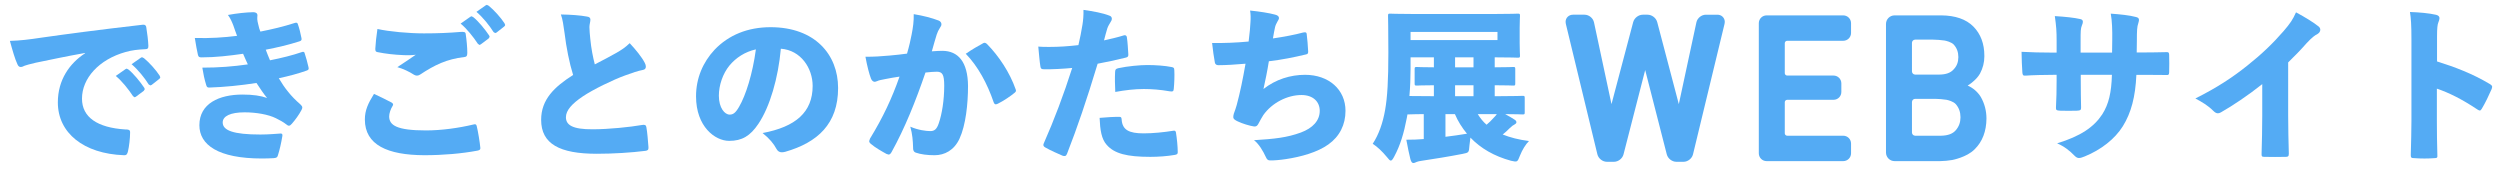
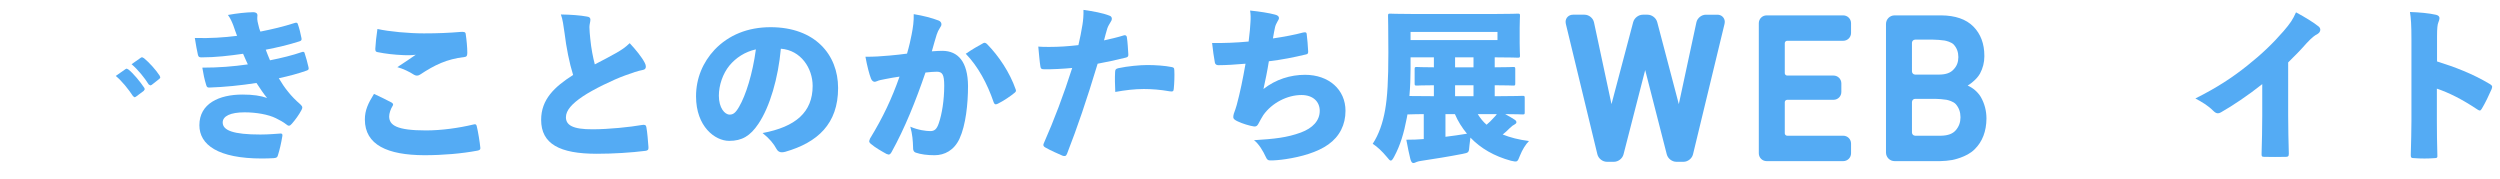
<svg xmlns="http://www.w3.org/2000/svg" version="1.1" id="レイヤー_1" x="0px" y="0px" width="516.549px" height="37px" viewBox="0 0 516.549 37" enable-background="new 0 0 516.549 37" xml:space="preserve">
  <g>
    <path fill="#54ABF4" d="M203.925,9.088c-0.235-0.236-0.505-0.303-0.707-0.203c-1.012,0.54-2.46,1.382-3.674,2.224   c2.528,2.597,4.449,6.168,5.763,10.009c0.101,0.271,0.236,0.439,0.438,0.439c0.135,0,0.27-0.068,0.438-0.135   c1.113-0.54,2.628-1.55,3.505-2.292c0.27-0.236,0.27-0.404,0.168-0.672C208.643,14.986,206.385,11.582,203.925,9.088z" />
    <path fill="#54ABF4" d="M233.133,11.212c-0.068-1.113-0.135-2.427-0.303-3.539c-0.034-0.303-0.304-0.471-0.607-0.371   c-1.178,0.371-2.864,0.775-4.112,1.043c0.237-0.875,0.406-1.617,0.675-2.458c0.202-0.574,0.404-0.842,0.674-1.316   c0.168-0.235,0.269-0.471,0.269-0.639c0-0.269-0.067-0.54-0.438-0.675c-1.517-0.604-3.37-0.908-5.426-1.212   c0.034,1.145-0.068,2.189-0.202,3.033c-0.235,1.482-0.505,2.796-0.842,4.245c-2.089,0.237-3.942,0.371-5.965,0.371   c-1.011,0-1.618,0-2.326-0.067c0.134,1.349,0.27,3.135,0.438,4.111c0.067,0.473,0.235,0.574,0.774,0.574   c1.583,0.033,4.078-0.101,5.797-0.271c-1.753,5.496-3.707,10.684-5.898,15.638c-0.168,0.371,0,0.606,0.37,0.809   c1.113,0.64,2.629,1.282,3.539,1.686c0.405,0.132,0.709,0.132,0.91-0.371c2.191-5.628,3.977-10.852,6.335-18.637   c1.989-0.371,3.539-0.708,5.764-1.246C233.031,11.817,233.167,11.648,233.133,11.212z" />
    <path fill="#54ABF4" d="M159.216,5.618c-4.719,0-8.661,1.617-11.56,4.649c-2.426,2.595-3.841,5.898-3.841,9.639   c0,6.268,3.942,9.2,6.841,9.2c2.663,0,4.347-1.01,6.032-3.506c2.393-3.537,4.112-9.502,4.651-15.535   c4.145,0.304,6.57,4.044,6.57,7.684c0,5.426-3.504,8.458-10.345,9.739c1.449,1.146,2.325,2.257,2.864,3.268   c0.27,0.506,0.641,0.709,1.113,0.709c0.202,0,0.438-0.035,0.707-0.102c6.673-1.921,10.919-5.764,10.919-13.177   C173.167,11.28,168.382,5.618,159.216,5.618z M152.711,22.063c-0.775,1.348-1.282,1.616-1.955,1.616   c-1.012,0-2.225-1.379-2.225-3.907c0-2.157,0.809-4.549,2.19-6.235c1.348-1.617,3.202-2.832,5.459-3.336   C155.508,15.256,154.093,19.704,152.711,22.063z" />
    <path fill="#54ABF4" d="M194.759,10.502c-0.573,0-1.382,0.036-2.225,0.103c0.439-1.55,0.674-2.392,1.01-3.471   c0.169-0.505,0.338-0.876,0.743-1.516c0.168-0.204,0.235-0.404,0.235-0.608c0-0.335-0.235-0.64-0.607-0.775   c-1.415-0.538-3.1-0.978-5.122-1.313c0.034,1.449-0.134,2.696-0.438,4.245c-0.204,1.046-0.472,2.292-0.944,3.91   c-1.079,0.136-2.325,0.304-3.639,0.404c-1.518,0.136-3.303,0.271-4.955,0.237c0.337,1.887,0.809,3.673,1.146,4.516   c0.168,0.438,0.472,0.674,0.809,0.674l0.438-0.136c0.405-0.203,0.91-0.27,1.719-0.438c0.943-0.203,2.055-0.371,2.932-0.504   c-1.583,4.515-3.403,8.391-6.099,12.806l-0.169,0.504c0,0.203,0.102,0.407,0.371,0.606c0.809,0.708,2.157,1.483,3.202,2.057   l0.438,0.135c0.235,0,0.404-0.168,0.606-0.507c2.764-4.987,4.988-10.548,7.01-16.445c0.91-0.101,1.753-0.17,2.392-0.17   c1.079,0.036,1.483,0.54,1.483,2.899c0,2.999-0.473,5.864-1.112,7.717c-0.439,1.349-0.978,1.653-1.753,1.653   c-0.875,0-2.527-0.203-4.145-0.911c0.438,1.517,0.539,2.965,0.573,4.213c-0.034,0.707,0.168,1.011,0.539,1.144   c1.078,0.371,2.393,0.54,3.909,0.54c2.056,0,4.044-1.011,5.157-3.436c1.28-2.764,1.751-7.179,1.751-10.852   C199.982,12.728,197.926,10.538,194.759,10.502z" />
    <path fill="#54ABF4" d="M29.746,12.02l-0.404-0.203l-0.236,0.103l-1.92,1.346c1.348,1.146,2.696,2.832,3.538,4.181l0.337,0.201   l0.269-0.101l1.583-1.246c0.169-0.136,0.204-0.236,0.204-0.338l-0.136-0.335C32.274,14.515,30.825,12.895,29.746,12.02z" />
-     <path fill="#54ABF4" d="M97.766,3.528l-0.337-0.168l-0.235,0.102l-2.022,1.415c1.28,1.045,2.663,2.798,3.572,4.18l0.337,0.235   l0.27-0.134l1.617-1.215l0.203-0.335l-0.101-0.271C100.193,6.021,98.743,4.269,97.766,3.528z" />
-     <path fill="#54ABF4" d="M242.4,27.018c-1.854,0.303-4.179,0.538-6.1,0.538c-3.033,0-4.415-0.707-4.55-2.899   c-0.034-0.335-0.102-0.504-0.371-0.504c-1.078-0.034-2.73,0.067-4.179,0.201c0.102,2.459,0.371,4.381,1.482,5.596   c1.584,1.786,4.146,2.459,8.999,2.459c1.651,0,3.539-0.136,5.055-0.404c0.472-0.067,0.641-0.236,0.607-0.607   c0-1.079-0.168-2.798-0.371-4.045C242.906,27.018,242.703,26.949,242.4,27.018z" />
-     <path fill="#54ABF4" d="M101.001,1.203L100.598,1l-0.237,0.1l-1.919,1.349c1.348,1.146,2.695,2.832,3.538,4.18l0.337,0.203   l0.27-0.103l1.583-1.247c0.169-0.135,0.203-0.235,0.203-0.337l-0.135-0.335C103.529,3.696,102.08,2.079,101.001,1.203z" />
    <path fill="#54ABF4" d="M132.568,25.836c-2.325,0.407-6.774,0.878-10.076,0.878c-4.247,0.033-5.561-0.911-5.561-2.494   c0-1.416,1.248-2.798,3.505-4.314c2.056-1.382,6.167-3.404,8.797-4.348c1.482-0.54,2.561-0.911,3.605-1.111   c0.404-0.068,0.606-0.304,0.606-0.675c0-0.235-0.067-0.506-0.235-0.809c-0.607-1.179-1.819-2.662-3.101-4.044   c-0.943,0.911-1.685,1.382-2.729,1.99c-1.18,0.672-2.899,1.582-4.483,2.393c-0.371-1.45-0.742-3.236-0.943-5.36   c-0.068-0.739-0.169-1.65-0.169-2.358c0-0.538,0.203-1.112,0.203-1.516c0-0.371-0.203-0.574-0.675-0.641   c-1.449-0.27-3.371-0.405-5.425-0.438c0.37,0.978,0.539,2.292,0.774,3.943c0.338,2.832,0.979,6.099,1.753,8.56   c-3.875,2.459-6.605,5.056-6.605,9.267c0,4.987,3.842,7.011,11.493,7.011c3.437,0,7.178-0.238,10.076-0.606   c0.438-0.068,0.64-0.203,0.606-0.742c-0.102-1.382-0.235-3.068-0.438-4.178C133.479,25.836,133.209,25.703,132.568,25.836z" />
    <path fill="#54ABF4" d="M311.972,26.444c0.402-0.404,0.674-0.572,0.942-0.708c0.237-0.136,0.405-0.268,0.405-0.471   c0-0.204-0.101-0.371-0.371-0.54c-0.505-0.336-1.248-0.775-1.956-1.146c2.461,0,3.372,0.067,3.573,0.067   c0.438,0,0.472-0.033,0.472-0.438v-2.965c0-0.404-0.034-0.438-0.472-0.438c-0.236,0-1.348,0.067-4.549,0.067h-1.179v-2.257   c2.662,0,3.571,0.067,3.809,0.067c0.404,0,0.437-0.034,0.437-0.474v-2.896c0-0.438-0.033-0.471-0.437-0.471   c-0.237,0-1.146,0.067-3.809,0.067v-2.057h0.27c3.167,0,4.279,0.068,4.48,0.068c0.439,0,0.473-0.036,0.473-0.473   c0-0.203-0.067-0.909-0.067-2.495V5.785c0-1.55,0.067-2.257,0.067-2.492c0-0.439-0.033-0.473-0.473-0.473   c-0.201,0-1.348,0.069-4.515,0.069h-17.322c-3.135,0-4.279-0.069-4.516-0.069c-0.404,0-0.438,0.033-0.438,0.473   c0,0.235,0.067,2.561,0.067,7.581c0,5.731-0.202,9.201-0.674,11.863c-0.471,2.662-1.281,5.021-2.561,6.976   c0.876,0.54,1.988,1.583,2.932,2.729c0.371,0.473,0.606,0.742,0.808,0.742c0.203,0,0.406-0.27,0.709-0.842   c1.246-2.326,1.989-4.787,2.594-7.954c0.034-0.236,0.068-0.471,0.134-0.743c1.113-0.067,2.258-0.033,3.372-0.067v5.156   c-1.181,0.102-2.325,0.136-3.605,0.136c0.268,1.483,0.605,3.067,0.842,4.01c0.168,0.608,0.371,0.808,0.607,0.808   c0.201,0,0.404-0.1,0.707-0.235c0.237-0.1,0.574-0.168,1.045-0.235c2.461-0.37,5.63-0.875,8.392-1.415   c1.315-0.271,1.348-0.236,1.449-1.719c0.068-0.538,0.134-1.113,0.203-1.652c2.123,2.224,4.92,3.841,8.39,4.785   c1.349,0.304,1.316,0.271,1.854-1.078c0.472-1.179,1.146-2.291,1.854-3c-2.124-0.269-3.91-0.74-5.427-1.346   C310.961,27.422,311.398,27.018,311.972,26.444z M291.448,6.596h17.961V8.28h-17.961V6.596z M296.268,13.908   c-2.427,0-3.337-0.067-3.506-0.067c-0.437,0-0.471,0.033-0.471,0.471v2.896c0,0.439,0.034,0.474,0.471,0.474   c0.168,0,1.079-0.067,3.506-0.067v2.257h-0.44c-2.459,0-3.874-0.033-4.616-0.033c0.168-1.853,0.237-3.843,0.237-5.628v-2.359h4.819   V13.908z M298.66,28.264v-4.685h1.954c0.607,1.449,1.483,2.831,2.494,4.045C301.625,27.86,300.142,28.096,298.66,28.264z    M304.455,19.872h-3.807v-2.257h3.807V19.872z M304.455,13.908h-3.807v-2.057h3.807V13.908z M308.769,24.186   c-0.605,0.675-1.078,1.146-1.616,1.584c-0.709-0.606-1.316-1.381-1.821-2.191h3.943C309.14,23.782,308.972,23.983,308.769,24.186z" />
    <path fill="#54ABF4" d="M26.511,14.345l-0.337-0.168l-0.236,0.101l-2.021,1.416c1.281,1.043,2.663,2.796,3.572,4.178l0.337,0.235   l0.269-0.134l1.618-1.212l0.202-0.338l-0.101-0.27C28.938,16.84,27.488,15.087,26.511,14.345z" />
    <path fill="#54ABF4" d="M62.931,10.942c-0.068-0.237-0.236-0.304-0.607-0.168c-1.854,0.64-4.145,1.213-6.538,1.685   c-0.269-0.641-0.606-1.449-0.876-2.191c2.292-0.437,4.752-1.011,6.942-1.719c0.371-0.1,0.54-0.303,0.439-0.674   c-0.169-0.908-0.439-2.021-0.776-2.965c-0.101-0.235-0.303-0.271-0.606-0.168c-2.427,0.775-4.583,1.28-7.111,1.786   c-0.168-0.404-0.303-0.809-0.472-1.617c-0.102-0.338-0.135-0.641-0.169-0.943c-0.033-0.27,0.035-0.574,0.035-0.81   c0-0.404-0.338-0.639-0.843-0.639c-1.583,0.033-3.403,0.235-5.256,0.572c0.539,0.742,0.809,1.382,1.112,2.157   c0.303,0.842,0.505,1.482,0.775,2.157c-2.696,0.337-5.628,0.538-8.729,0.438c0.202,1.347,0.473,2.729,0.641,3.471   c0.1,0.438,0.269,0.539,0.741,0.539c2.898,0,5.729-0.335,8.594-0.743c0.303,0.675,0.708,1.653,0.978,2.193   c-3.033,0.437-5.999,0.672-9.403,0.672c0.202,1.282,0.438,2.426,0.808,3.605c0.102,0.371,0.237,0.54,0.674,0.507   c3.1-0.1,6.437-0.438,9.706-0.944c0.674,1.045,1.55,2.326,2.19,3.101c-1.314-0.471-2.898-0.707-5.089-0.707   c-4.819,0-8.896,1.853-8.896,6.335c0,4.042,3.842,6.875,12.941,6.875c0.943,0,1.651-0.033,2.359-0.068   c0.607-0.033,0.809-0.168,0.91-0.539c0.37-1.146,0.707-2.629,0.943-4.078c0.034-0.337-0.067-0.505-0.404-0.472   c-0.775,0.036-2.292,0.204-4.145,0.204c-5.594,0-7.785-0.844-7.785-2.494c0-1.316,1.617-2.091,4.516-2.091   c2.393,0,4.92,0.438,6.471,1.213c0.809,0.404,1.517,0.775,2.157,1.282c0.202,0.168,0.371,0.269,0.539,0.269   c0.202,0,0.371-0.136,0.606-0.404c0.708-0.809,1.45-1.82,1.989-2.831c0.101-0.201,0.168-0.371,0.168-0.505   c0-0.235-0.135-0.405-0.405-0.674c-1.92-1.651-3.235-3.335-4.448-5.393c2.055-0.438,4.077-0.978,5.763-1.584   c0.404-0.133,0.471-0.303,0.37-0.707C63.503,12.829,63.268,11.987,62.931,10.942z" />
    <path fill="#54ABF4" d="M269.654,15.458c-3.035,0-6.066,0.942-8.596,2.932c0.405-1.854,0.776-3.607,1.113-5.731   c2.764-0.335,4.987-0.775,7.684-1.415c0.37-0.067,0.438-0.235,0.438-0.606c-0.068-1.146-0.168-2.661-0.304-3.606   c-0.033-0.404-0.335-0.404-0.775-0.304c-1.617,0.438-3.908,0.877-6.201,1.213c0.168-1.043,0.27-1.517,0.438-2.324   c0.067-0.337,0.303-0.844,0.54-1.248c0.102-0.168,0.27-0.404,0.27-0.64c0-0.338-0.27-0.574-0.81-0.709   c-1.213-0.335-3.202-0.64-5.156-0.842c0.134,0.842,0.134,1.617,0.066,2.528c-0.033,0.842-0.134,1.921-0.37,3.875   c-2.528,0.237-4.988,0.337-7.549,0.303c0.134,1.316,0.404,3.203,0.573,4.045c0.068,0.371,0.336,0.54,0.741,0.54   c1.618,0,3.606-0.136,5.594-0.304c-0.573,3.234-1.078,5.763-1.819,8.526c-0.168,0.608-0.371,1.179-0.607,1.82   c-0.1,0.338-0.1,0.538-0.1,0.708c0,0.404,0.438,0.641,0.943,0.876c0.91,0.438,2.427,0.909,3.37,1.043   c0.472,0.034,0.674-0.202,0.875-0.573c0.338-0.639,0.709-1.314,1.013-1.786c1.785-2.528,4.954-4.145,7.885-4.145   c2.358,0,3.774,1.349,3.774,3.267c0,2.024-1.449,3.574-3.909,4.485c-2.866,1.043-5.358,1.313-9.673,1.582   c1.011,0.775,1.854,2.192,2.46,3.505c0.201,0.473,0.438,0.674,0.843,0.674c0.674,0.034,2.19-0.101,3.268-0.27   c3.167-0.471,6.539-1.415,8.797-3.032c2.324-1.651,3.537-4.078,3.537-6.944C278.011,18.524,274.573,15.458,269.654,15.458z" />
    <path fill="#54ABF4" d="M97.766,25.736c-2.965,0.708-6.538,1.213-9.739,1.213c-6.066,0-7.617-1.078-7.617-2.899   c0-0.607,0.303-1.55,0.742-2.224c0.134-0.201,0.1-0.437-0.236-0.64c-0.91-0.505-2.359-1.179-3.64-1.786   c-1.213,1.954-1.887,3.37-1.887,5.292c0,5.257,4.685,7.346,12.267,7.378c3.909,0,7.751-0.335,10.986-0.943   c0.472-0.1,0.64-0.236,0.607-0.571c-0.102-1.113-0.473-3.404-0.743-4.482C98.406,25.669,98.271,25.6,97.766,25.736z" />
    <path fill="#54ABF4" d="M230.403,14.852c-0.068,1.247-0.034,2.728,0.034,4.146c2.022-0.371,4.01-0.607,5.897-0.607   c1.651,0,3.404,0.134,5.324,0.471c0.675,0.1,0.843,0.033,0.876-0.606c0.102-1.011,0.168-2.696,0.102-3.774   c0-0.54-0.27-0.572-0.607-0.639c-1.314-0.271-3.302-0.406-4.988-0.406c-1.482,0-4.077,0.237-5.931,0.641   C230.538,14.211,230.437,14.345,230.403,14.852z" />
-     <path fill="#54ABF4" d="M25.871,26.747c-5.763-0.37-8.93-2.526-8.93-6.368c0-4.181,3.471-8.088,9.031-9.641   c1.28-0.368,2.561-0.504,3.976-0.571c0.505,0,0.742-0.136,0.709-0.708c-0.035-0.978-0.236-2.696-0.439-3.875   c-0.068-0.303-0.236-0.538-0.742-0.473c-9.099,1.045-15.94,1.956-20.895,2.664C5.92,8.177,4.235,8.381,2.045,8.448   c0.539,1.988,1.045,3.74,1.55,4.818c0.167,0.439,0.438,0.575,0.673,0.575c0.271,0,0.507-0.103,0.843-0.271   c0.473-0.168,0.876-0.268,2.258-0.606c3-0.605,6.033-1.28,10.211-2.021v0.067c-3.167,2.057-5.628,5.46-5.628,10.145   c0,6.335,5.358,10.616,13.648,10.917c0.573,0.036,0.708-0.268,0.842-0.808c0.236-0.978,0.439-2.696,0.439-3.874   C26.915,26.781,26.511,26.747,25.871,26.747z" />
    <path fill="#54ABF4" d="M78.018,10.773c1.618,0.335,3.539,0.54,5.156,0.607c1.146,0.067,1.887,0.033,2.73-0.067   c-0.876,0.607-2.292,1.582-3.809,2.561c1.214,0.337,2.427,0.909,3.471,1.584c0.204,0.1,0.371,0.168,0.573,0.168   s0.439-0.068,0.641-0.204c3.067-2.021,5.493-3.2,9.167-3.639c0.404-0.033,0.607-0.203,0.607-0.842c0-1.146-0.136-2.629-0.338-3.975   c-0.067-0.371-0.371-0.407-1.044-0.371c-2.326,0.2-4.719,0.302-7.583,0.302c-3.134,0-7.211-0.371-9.604-0.911   c-0.236,1.55-0.371,2.865-0.438,4.078C77.546,10.538,77.614,10.705,78.018,10.773z" />
-     <path fill="#54ABF4" d="M447.551,10.773c-1.481,0.033-3.099,0.067-4.718,0.067h-1.348l0.034-2.393c0-2.057,0.033-2.932,0.303-3.674   c0.067-0.268,0.135-0.471,0.135-0.639c0-0.338-0.167-0.54-0.707-0.641c-1.247-0.337-3.236-0.54-5.123-0.674   c0.27,1.516,0.337,3.369,0.304,5.493l-0.034,2.561h-6.505V8.481c0-2.021,0-2.561,0.271-3.234c0.135-0.304,0.201-0.54,0.201-0.741   c0-0.304-0.168-0.507-0.572-0.574c-1.147-0.269-3.033-0.471-5.225-0.607c0.303,2.157,0.371,3.099,0.371,5.123v2.425h-0.573   c-2.527,0-4.854-0.067-6.672-0.168c0.034,1.45,0.067,3.136,0.168,4.281c0.034,0.505,0.168,0.708,0.673,0.641   c1.315-0.102,3.942-0.168,5.83-0.168h0.573v1.179c0,1.92-0.034,3.741-0.134,5.594c-0.034,0.505,0.134,0.607,0.908,0.64   c1.113,0.033,2.326,0.033,3.405,0c0.707-0.033,0.908-0.134,0.877-0.674c-0.034-1.246-0.068-3.774-0.068-5.628v-1.11h6.438   c-0.103,3.639-0.643,6.031-1.99,8.155c-1.751,2.662-4.482,4.515-9.334,6c1.483,0.64,2.561,1.482,3.639,2.594   c0.304,0.303,0.574,0.438,0.876,0.438c0.337,0,0.708-0.135,1.214-0.338c3.303-1.346,6.2-3.571,7.854-6.232   c1.718-2.764,2.594-6.066,2.797-10.616h1.617c1.651,0,3.337,0.033,4.549,0.033c0.473,0.034,0.574-0.033,0.606-0.54   c0.034-1.078,0.034-2.528,0-3.639C448.159,10.874,448.09,10.738,447.551,10.773z" />
    <path fill="#54ABF4" d="M514.358,17.311c-3.506-2.088-7.144-3.47-10.818-4.616V7.503c0-1.719,0.102-2.494,0.271-2.865   c0.135-0.335,0.235-0.64,0.235-0.875c0-0.337-0.201-0.574-0.707-0.707c-1.518-0.338-3.404-0.507-5.393-0.576   c0.202,1.282,0.304,2.629,0.304,5.696v16.818c0,2.09-0.068,4.111-0.136,7.076c0,0.507,0.136,0.607,0.741,0.607   c1.382,0.103,2.798,0.103,4.146,0c0.505,0,0.675-0.1,0.606-0.64c-0.067-2.628-0.102-4.517-0.102-6.978v-6.739   c2.427,0.808,5.157,2.157,8.392,4.314c0.203,0.135,0.372,0.203,0.472,0.203c0.17,0,0.27-0.134,0.439-0.406   c0.674-1.11,1.481-2.796,2.021-4.042l0.102-0.439C514.932,17.715,514.763,17.547,514.358,17.311z" />
    <path fill="#54ABF4" d="M474.4,2.55c-0.674,1.517-1.18,2.259-2.562,3.874c-2.19,2.528-4.55,4.788-7.481,7.113   c-3.066,2.459-6.302,4.582-10.75,6.808c1.313,0.707,2.561,1.416,3.707,2.559c0.303,0.304,0.606,0.507,0.943,0.507   c0.201,0,0.404-0.067,0.64-0.203c2.327-1.315,5.662-3.539,8.527-5.828v6.57c0,2.863-0.068,5.156-0.136,7.819   c-0.032,0.504,0.067,0.64,0.54,0.64c1.448,0.033,3.033,0.033,4.481,0c0.438,0,0.607-0.103,0.607-0.674   c-0.067-2.494-0.136-5.224-0.136-7.954V12.895c1.314-1.279,2.696-2.693,3.843-4.009c1.111-1.179,1.617-1.55,2.257-1.886   c0.338-0.204,0.539-0.54,0.539-0.844c0-0.235-0.1-0.471-0.335-0.674C478.041,4.639,476.288,3.561,474.4,2.55z" />
    <path fill="#54ABF4" d="M409.261,20.017l-0.006-0.01c-0.653-1.042-1.57-1.825-2.7-2.333c0.029-0.017,0.056-0.032,0.085-0.049   c0.025-0.014,0.482-0.275,1.069-0.794l0,0c0,0,0.001-0.001,0.002-0.001c0.003-0.003,0.005-0.005,0.008-0.007l0,0   c0.585-0.497,1.051-1.031,1.384-1.612l0.004-0.008l0.003-0.007c0.594-1.114,0.897-2.3,0.896-3.528l-0.001-0.165h0   c0.002-2.439-0.751-4.482-2.261-6.01l-0.003-0.004c-1.522-1.54-3.765-2.284-6.611-2.311h-0.003h-9.673   c-0.979,0.002-1.771,0.794-1.772,1.772v26.569c0.002,0.979,0.794,1.771,1.772,1.772h9.408c0.721-0.001,1.804-0.103,2.513-0.234   c0.02-0.004,0.759-0.143,1.701-0.483c0.938-0.342,2.08-0.872,2.923-1.729l0,0.001c0.002-0.002,0.004-0.004,0.006-0.007   c0.001-0.001,0.003-0.002,0.004-0.003l0,0c1.603-1.569,2.411-3.724,2.433-6.33v-0.003V24.5c0.001-1.602-0.391-3.104-1.175-4.474   L409.261,20.017z M401.046,28.042h-5.34c-0.358-0.001-0.658-0.3-0.658-0.658V21.08c0-0.358,0.3-0.657,0.658-0.658h4.134   c0.622-0.001,1.709,0.089,2.322,0.193l0.051,0.009c0.131,0.026,0.495,0.107,0.882,0.261c0.389,0.151,0.794,0.383,1.018,0.644   l-0.002-0.003c0.645,0.752,0.961,1.62,0.965,2.705c-0.004,1.056-0.317,1.91-0.966,2.668l-0.002,0.003l0,0   C403.506,27.61,402.541,28.013,401.046,28.042z M403.665,9.193c0.649,0.716,0.966,1.543,0.97,2.597   c-0.005,1.058-0.32,1.858-0.964,2.534l-0.009,0.009l-0.009,0.011c-0.597,0.682-1.546,1.064-3.012,1.068h-4.936   c-0.358-0.001-0.658-0.3-0.658-0.658V8.847c0-0.358,0.3-0.657,0.658-0.658h3.72c0.625-0.001,1.713,0.083,2.331,0.18l0.05,0.009   c0.128,0.023,0.482,0.097,0.863,0.237C403.047,8.751,403.443,8.961,403.665,9.193z" />
    <polygon fill="#54ABF4" points="407.733,5.481 407.741,5.489 407.744,5.492  " />
    <path fill="#54ABF4" d="M354.848,3.038h-2.383c-0.478,0.002-0.906,0.184-1.247,0.458c-0.339,0.275-0.606,0.656-0.709,1.122   l-3.632,16.899l-4.506-17.11l0.044,0.168c-0.123-0.458-0.402-0.826-0.747-1.094c-0.347-0.265-0.773-0.441-1.248-0.444h-0.977   c-0.475,0.002-0.901,0.179-1.248,0.444c-0.345,0.268-0.624,0.635-0.748,1.093v0l-4.482,16.942l-3.614-16.897   c-0.102-0.466-0.369-0.847-0.708-1.124c-0.341-0.274-0.769-0.455-1.247-0.458h-2.383c-0.406-0.001-0.802,0.145-1.087,0.421   c-0.287,0.273-0.446,0.667-0.444,1.066c0,0.132,0.016,0.266,0.048,0.397l0,0l6.517,26.953l0,0c0.114,0.462,0.388,0.835,0.73,1.106   c0.344,0.269,0.771,0.448,1.248,0.45h1.438c0.476-0.002,0.902-0.179,1.248-0.445c0.344-0.269,0.622-0.638,0.742-1.098l4.475-17.414   l4.46,17.413c0.12,0.46,0.397,0.829,0.741,1.098c0.346,0.267,0.772,0.444,1.248,0.446h1.458c0.476-0.002,0.903-0.181,1.248-0.45   c0.342-0.271,0.616-0.644,0.73-1.106l0,0l6.515-26.953v0c0.031-0.13,0.048-0.264,0.048-0.396c0.002-0.399-0.157-0.793-0.444-1.066   C355.65,3.183,355.254,3.037,354.848,3.038z" />
    <path fill="#54ABF4" d="M380.852,3.178h-15.838c-0.89,0.002-1.608,0.721-1.61,1.61v26.893c0.002,0.89,0.721,1.608,1.61,1.61h15.838   c0.89-0.002,1.608-0.721,1.61-1.61v-2.029c-0.002-0.89-0.721-1.608-1.61-1.61h-11.585c-0.27,0-0.496-0.227-0.496-0.496v-6.429   c0-0.27,0.227-0.496,0.496-0.496h9.581c0.89-0.002,1.608-0.721,1.61-1.61v-1.789c-0.002-0.89-0.721-1.608-1.61-1.61h-9.581   c-0.27,0-0.496-0.227-0.496-0.496V8.923c0-0.27,0.227-0.496,0.496-0.496h11.585c0.89-0.002,1.608-0.721,1.61-1.61V4.788   C382.46,3.898,381.741,3.18,380.852,3.178z" />
  </g>
</svg>